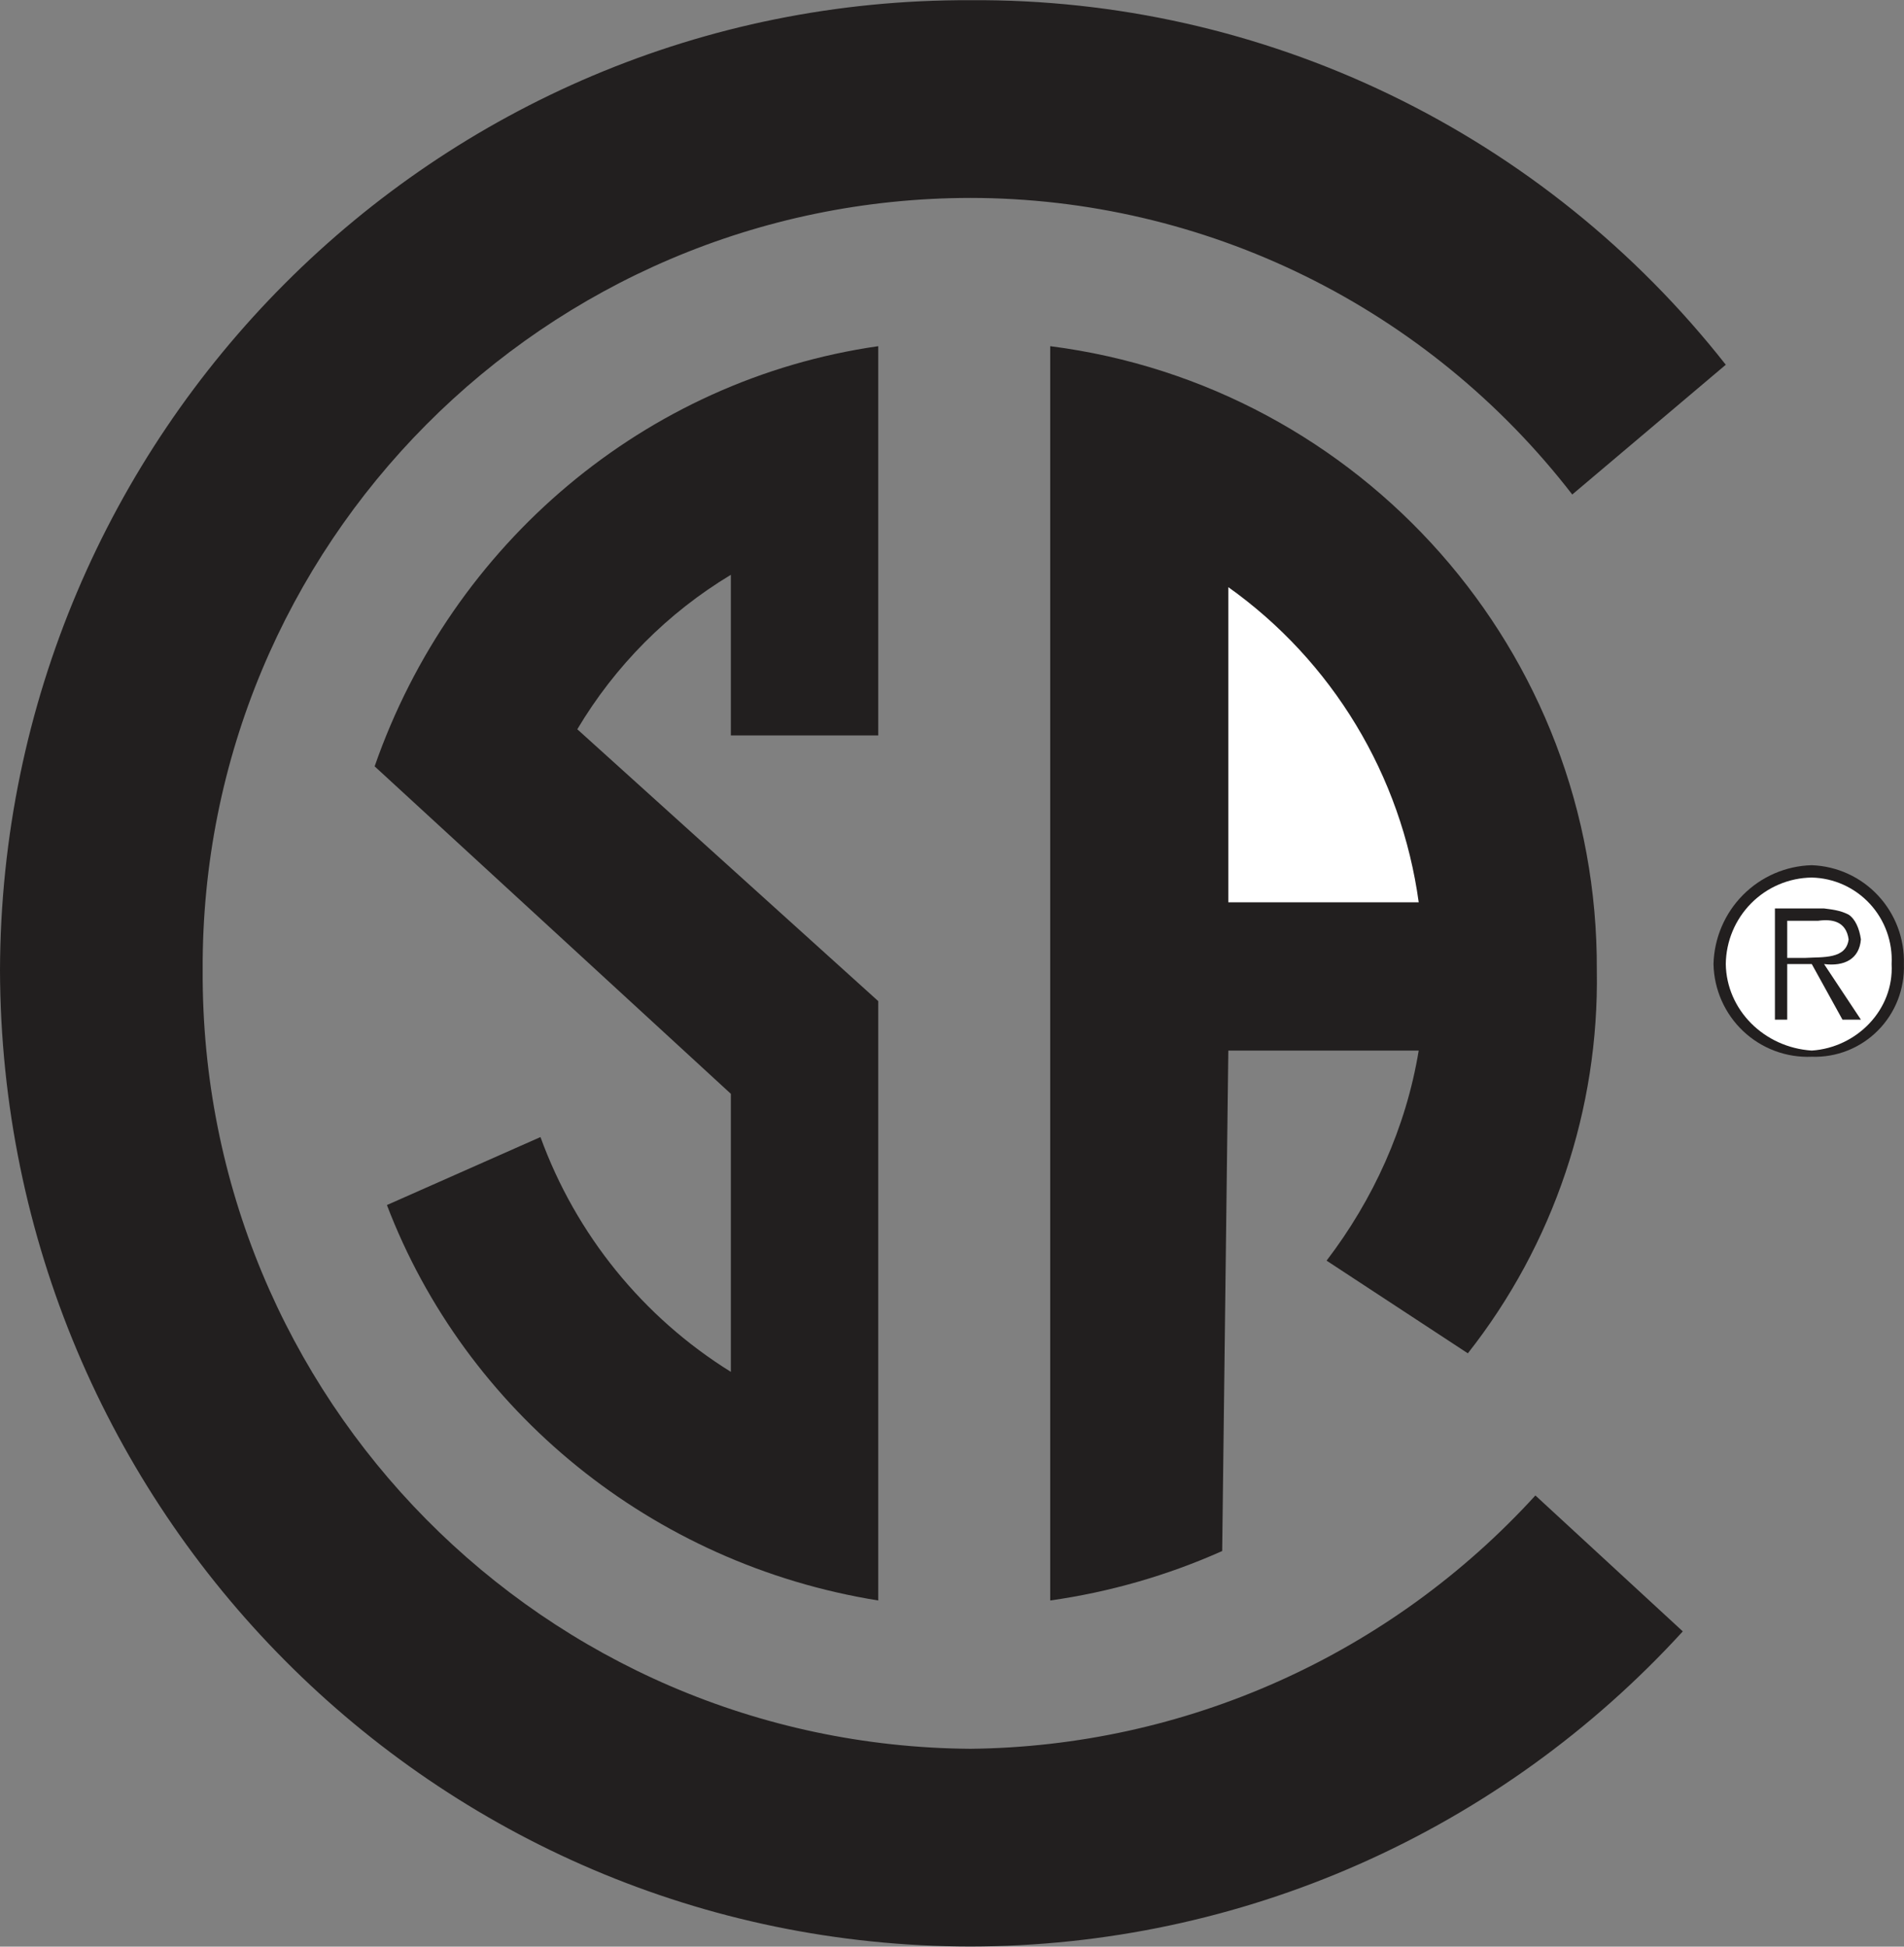
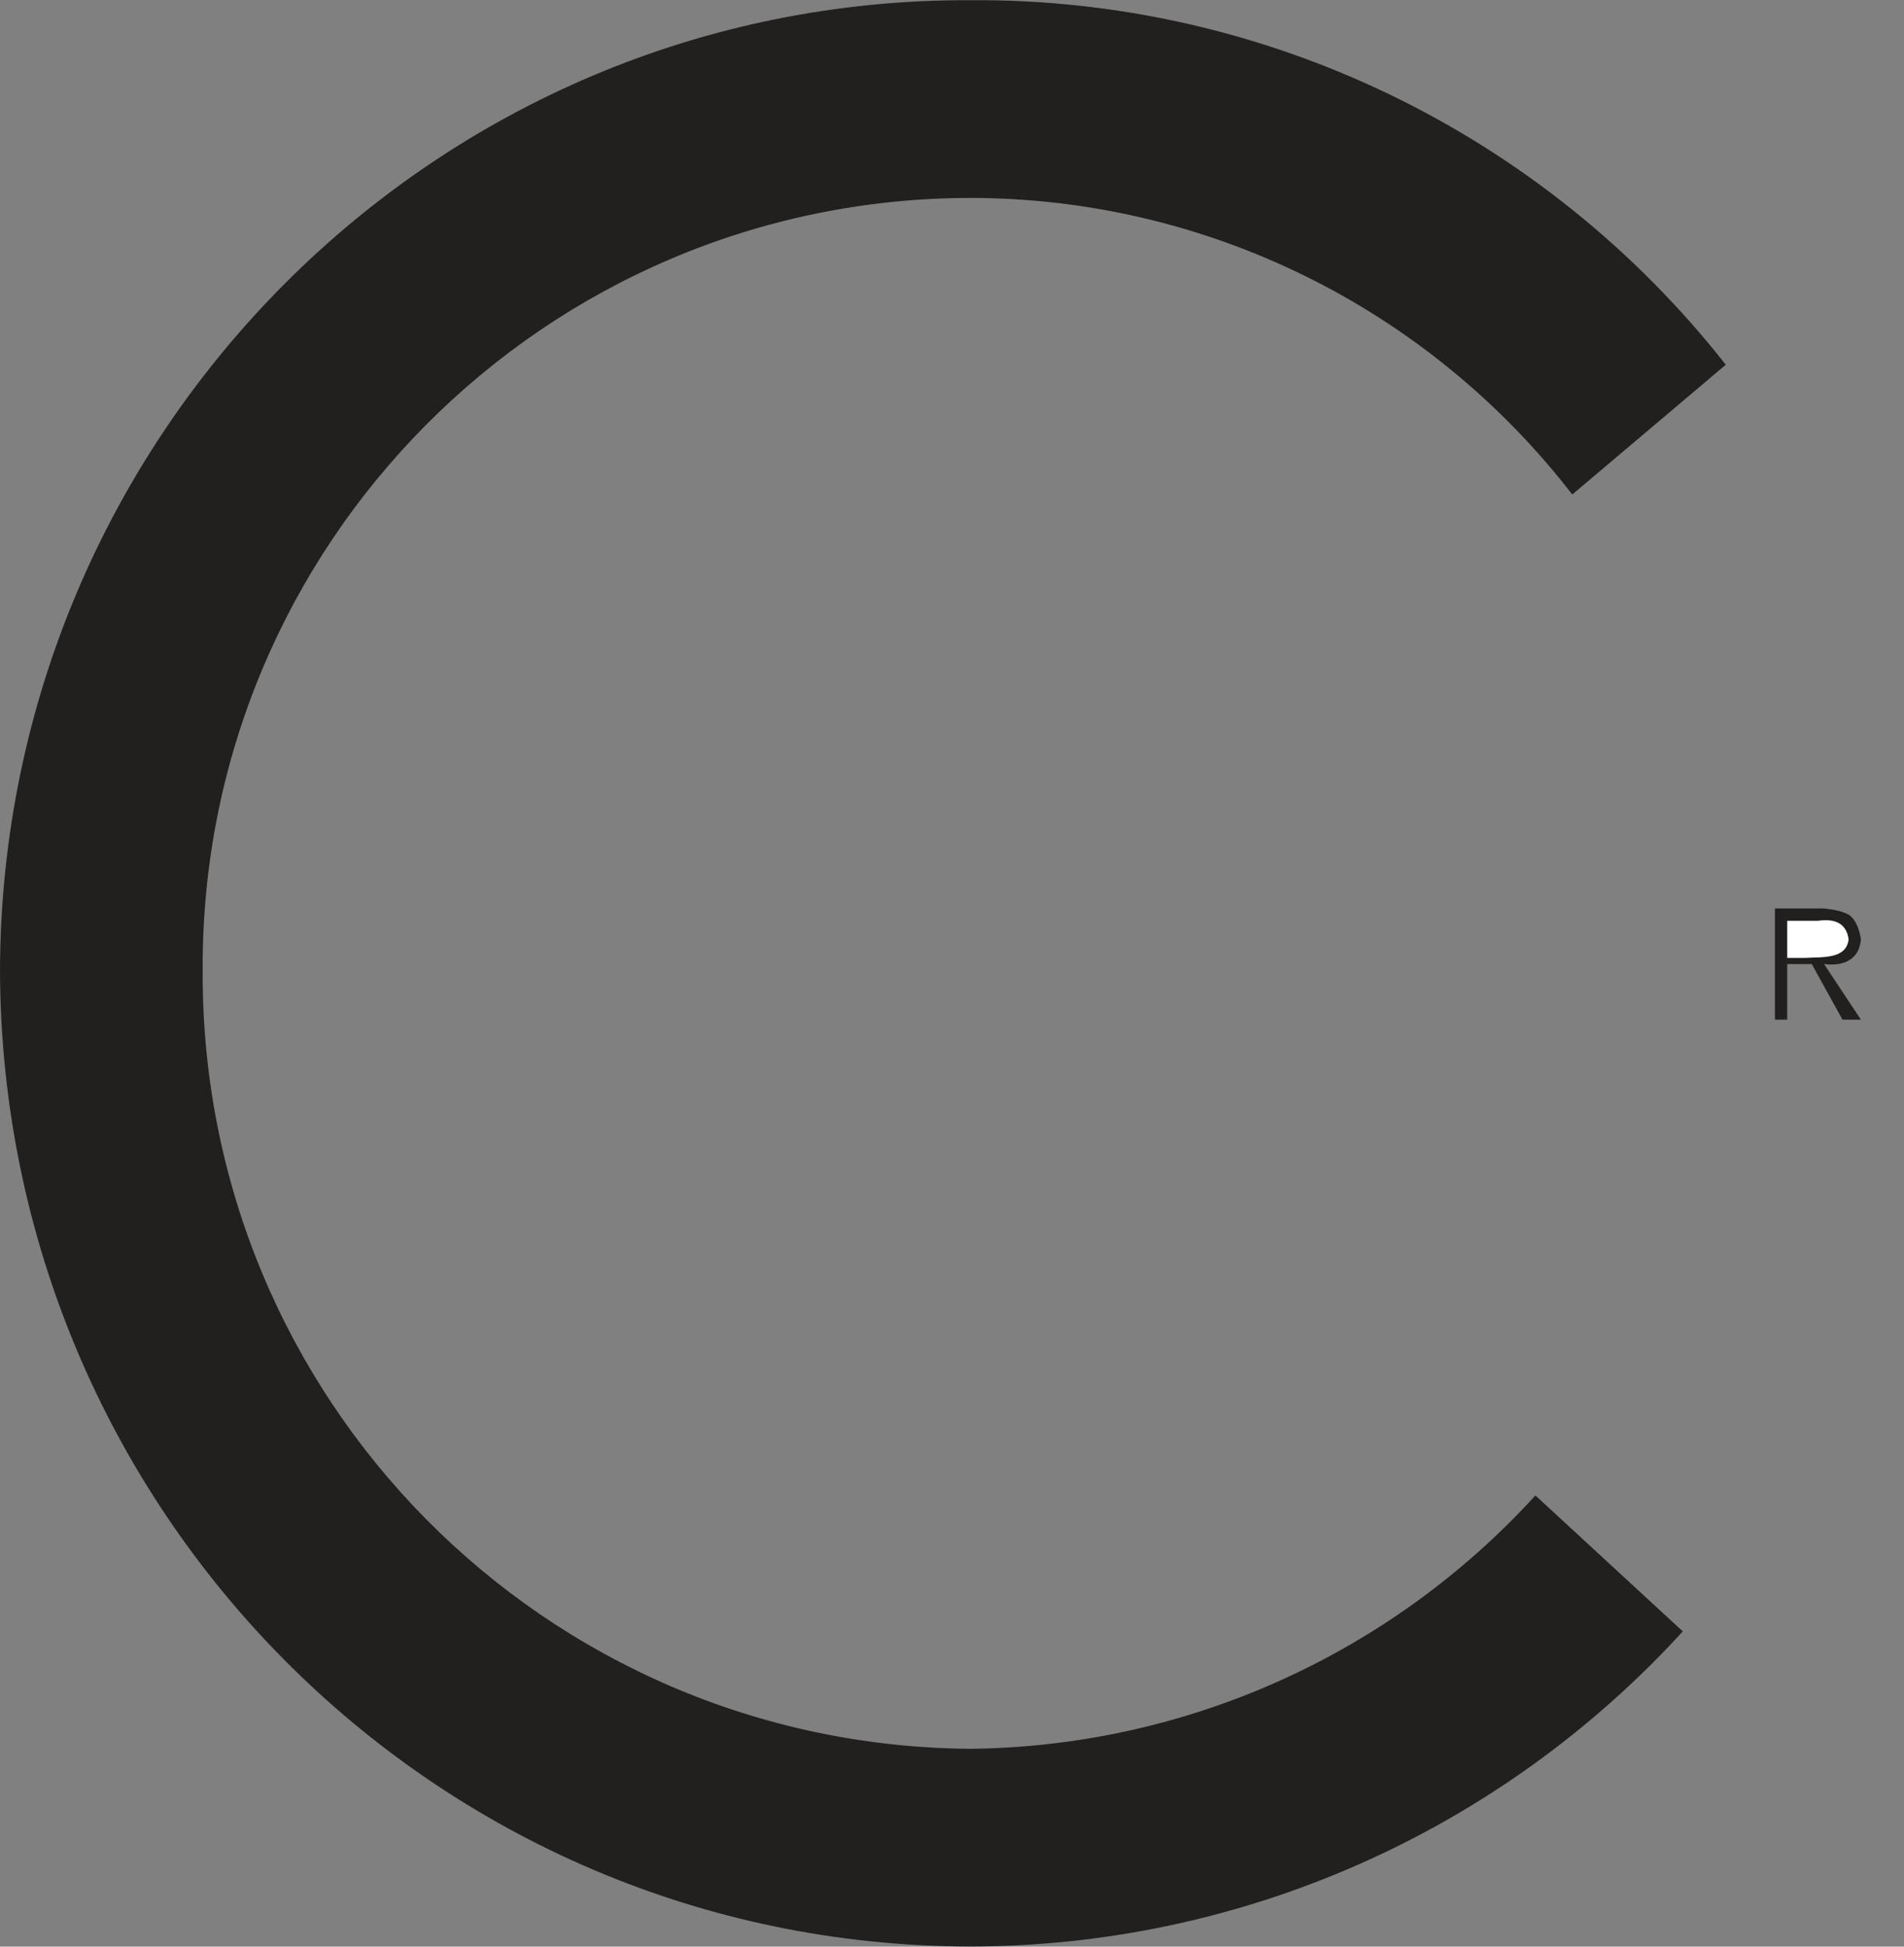
<svg xmlns="http://www.w3.org/2000/svg" width="135" height="138" viewBox="0 0 135 138" fill="none">
  <rect x="0" y="0" width="135" height="138" fill="#808080" stroke="none" />
  <g clip-path="url(#clip0_143_111)">
-     <path d="M128.461 61.335C126.628 61.383 124.883 62.136 123.587 63.441C122.291 64.745 121.541 66.499 121.493 68.343C121.512 69.238 121.708 70.12 122.07 70.937C122.432 71.755 122.953 72.491 123.602 73.103C124.251 73.715 125.016 74.191 125.85 74.501C126.684 74.812 127.572 74.952 128.461 74.913C129.327 74.944 130.19 74.795 130.996 74.475C131.802 74.156 132.535 73.673 133.147 73.057C133.76 72.441 134.24 71.704 134.558 70.893C134.875 70.082 135.023 69.214 134.993 68.343C135.044 66.544 134.386 64.798 133.162 63.485C131.939 62.172 130.249 61.4 128.461 61.335Z" fill="#221F1F" />
-     <path d="M128.461 62.211C129.236 62.228 130.001 62.402 130.708 62.722C131.416 63.042 132.052 63.501 132.58 64.073C133.108 64.645 133.516 65.317 133.781 66.051C134.046 66.784 134.162 67.564 134.122 68.343C134.296 71.591 131.64 74.263 128.461 74.475C125.072 74.256 122.415 71.584 122.364 68.343C122.383 66.722 123.032 65.174 124.171 64.028C125.31 62.882 126.85 62.23 128.461 62.211Z" fill="white" />
    <path d="M126.719 68.343H128.461L130.638 72.285H131.945L129.332 68.343C130.791 68.525 131.836 67.971 131.945 66.591C131.836 65.832 131.553 65.16 131.074 64.839C130.42 64.503 129.782 64.467 129.332 64.401H125.848V72.285H126.719V68.343Z" fill="#221F1F" />
    <path d="M126.719 65.277H128.896C129.869 65.138 130.892 65.284 131.074 66.591C130.899 68.007 129.252 67.832 128.025 67.905H126.719V65.277Z" fill="white" />
    <path d="M119.316 115.65C112.889 122.684 105.082 128.301 96.387 132.146C87.693 135.991 78.3 137.98 68.803 137.989C30.845 137.953 0.109 107.043 0 68.783C0.109 30.778 30.845 -0.132 68.803 0.014C79.097 -0.059 89.272 2.23 98.553 6.709C107.835 11.187 115.978 17.736 122.364 25.857L111.478 35.056C106.425 28.515 99.954 23.221 92.558 19.577C85.163 15.934 77.038 14.037 68.803 14.031C38.633 14.067 14.225 38.618 14.37 68.783C14.225 99.203 38.633 123.754 68.803 123.973C76.347 123.895 83.794 122.261 90.685 119.172C97.576 116.083 103.764 111.605 108.865 106.014L119.316 115.65Z" fill="#221F1F" />
-     <path d="M87.092 74.475L86.657 109.954C82.774 111.686 78.67 112.866 74.464 113.459V24.541C96.476 27.352 113.329 46.15 113.22 68.781C113.387 78.625 110.155 88.222 104.075 95.938L94.059 89.368C97.362 85.046 99.691 79.95 100.591 74.475H87.092ZM62.271 113.459C46.195 110.882 32.993 99.997 27.434 85.426L38.321 80.607C40.836 87.522 45.591 93.384 51.82 97.252V77.541L26.563 54.327C32.05 38.558 45.731 26.914 62.271 24.541V52.136H51.82V40.748C47.348 43.439 43.608 47.201 40.933 51.698L62.271 70.971V113.459Z" fill="#221F1F" />
-     <path d="M100.591 63.963C99.98 59.509 98.466 55.228 96.144 51.386C93.822 47.543 90.742 44.221 87.092 41.624V63.963H100.591Z" fill="white" />
  </g>
  <defs>
    <clipPath id="clip0_143_111">
      <rect width="135" height="138" fill="white" />
    </clipPath>
  </defs>
</svg>